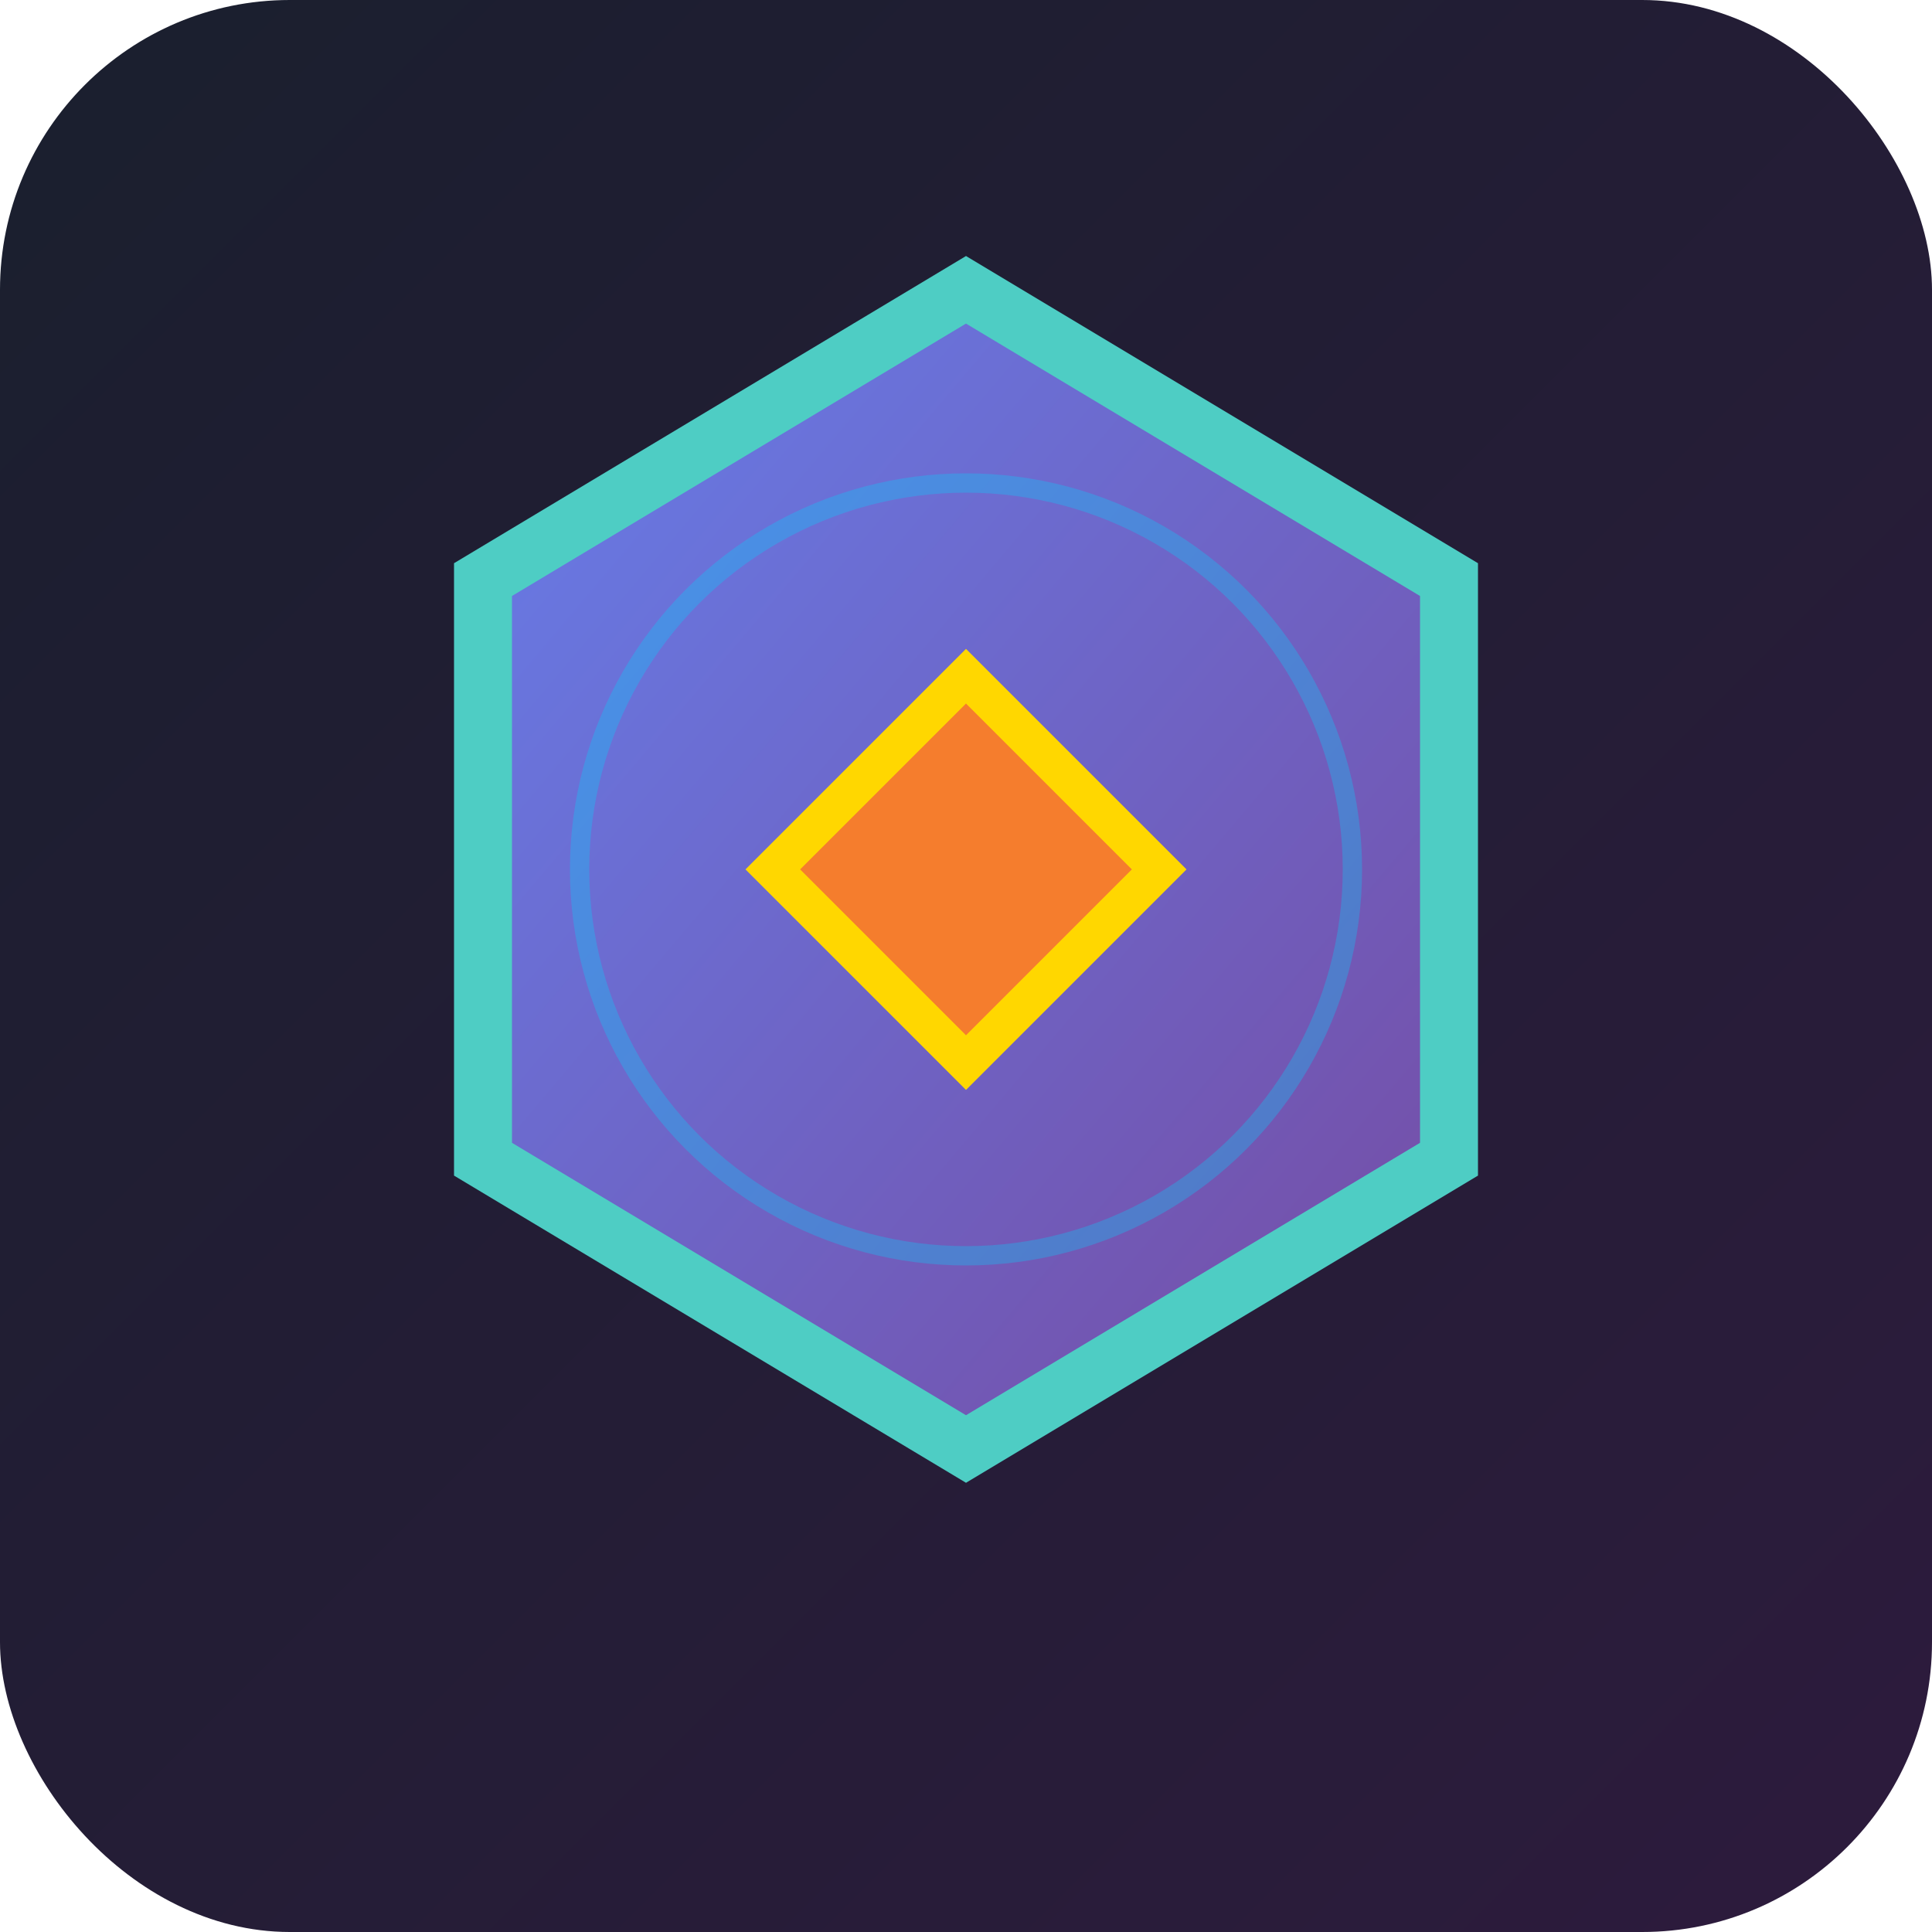
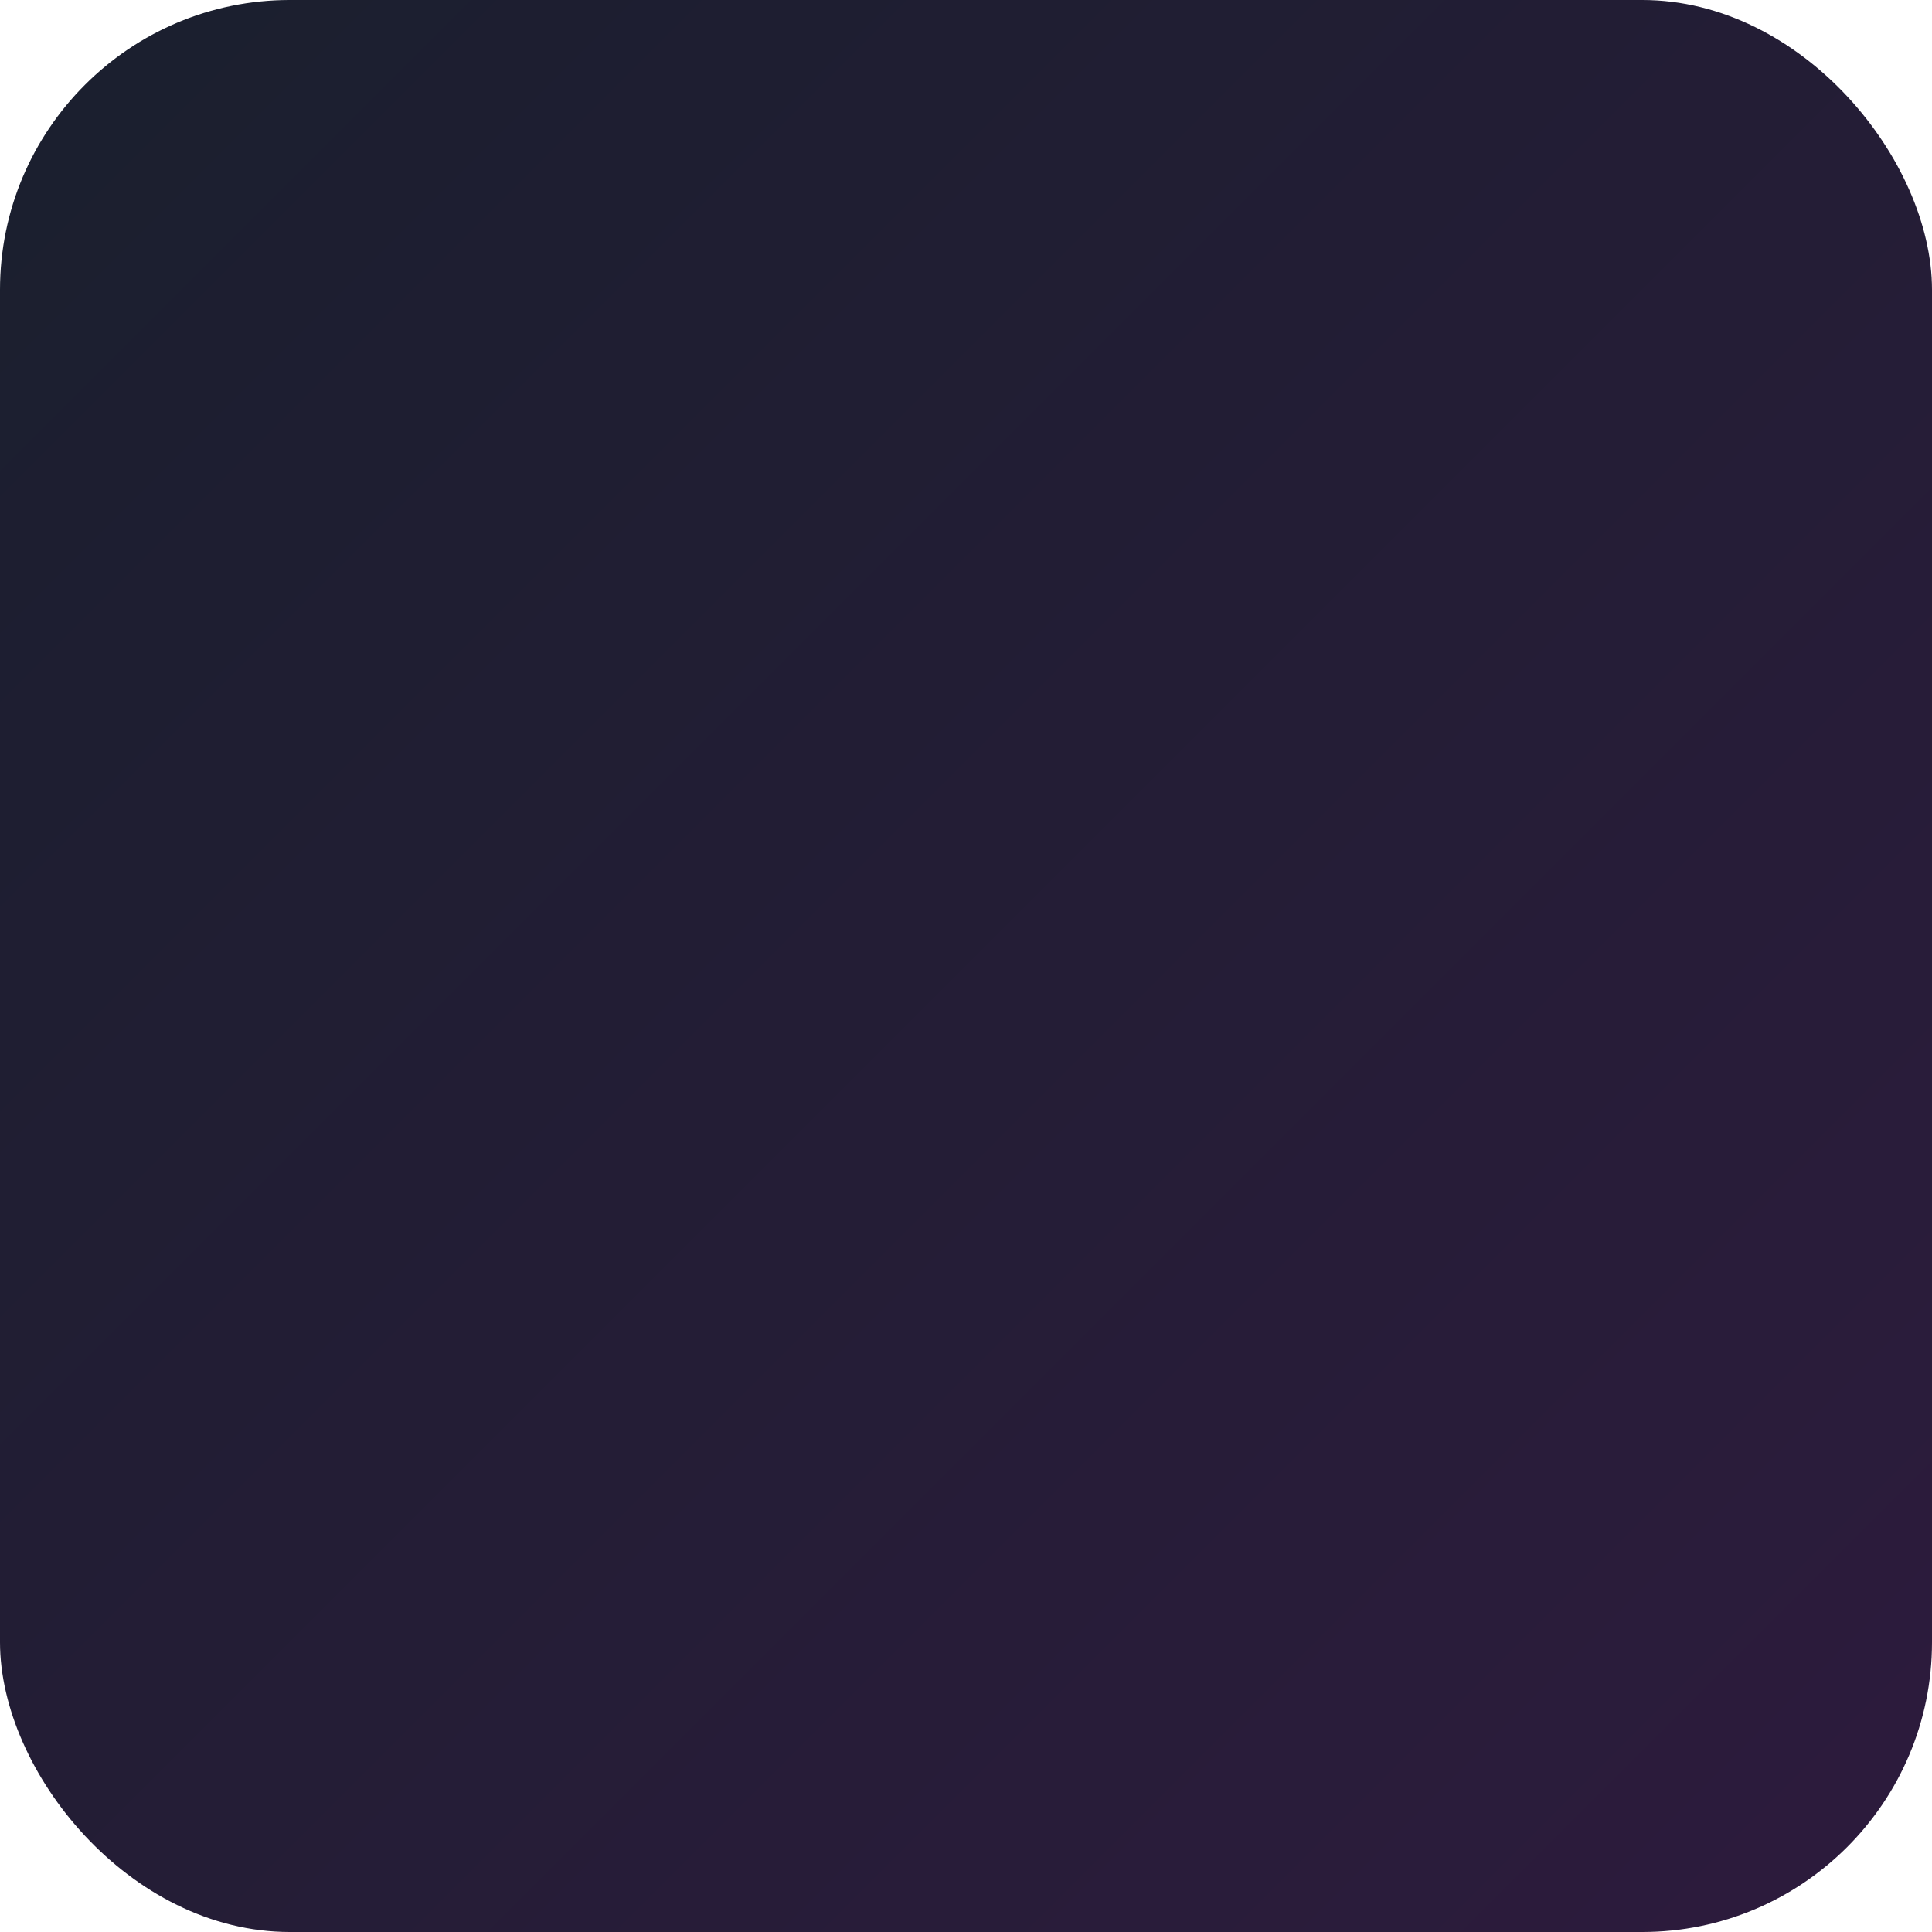
<svg xmlns="http://www.w3.org/2000/svg" viewBox="0 0 100 100">
  <defs>
    <linearGradient id="bg" x1="0%" y1="0%" x2="100%" y2="100%">
      <stop offset="0%" style="stop-color:#1a1f2e;stop-opacity:1" />
      <stop offset="100%" style="stop-color:#2d1b3d;stop-opacity:1" />
    </linearGradient>
    <linearGradient id="hex" x1="0%" y1="0%" x2="100%" y2="100%">
      <stop offset="0%" style="stop-color:#667eea;stop-opacity:1" />
      <stop offset="100%" style="stop-color:#764ba2;stop-opacity:1" />
    </linearGradient>
  </defs>
  <rect width="100" height="100" fill="url(#bg)" rx="15" />
-   <polygon points="50,15 75,30 75,60 50,75 25,60 25,30" fill="url(#hex)" stroke="#4ecdc4" stroke-width="3" />
-   <polygon points="50,35 60,45 50,55 40,45" fill="#f57d2d" stroke="#ffd700" stroke-width="2" />
-   <circle cx="50" cy="45" r="20" fill="none" stroke="#00d2ff" stroke-width="1" opacity="0.3" />
</svg>